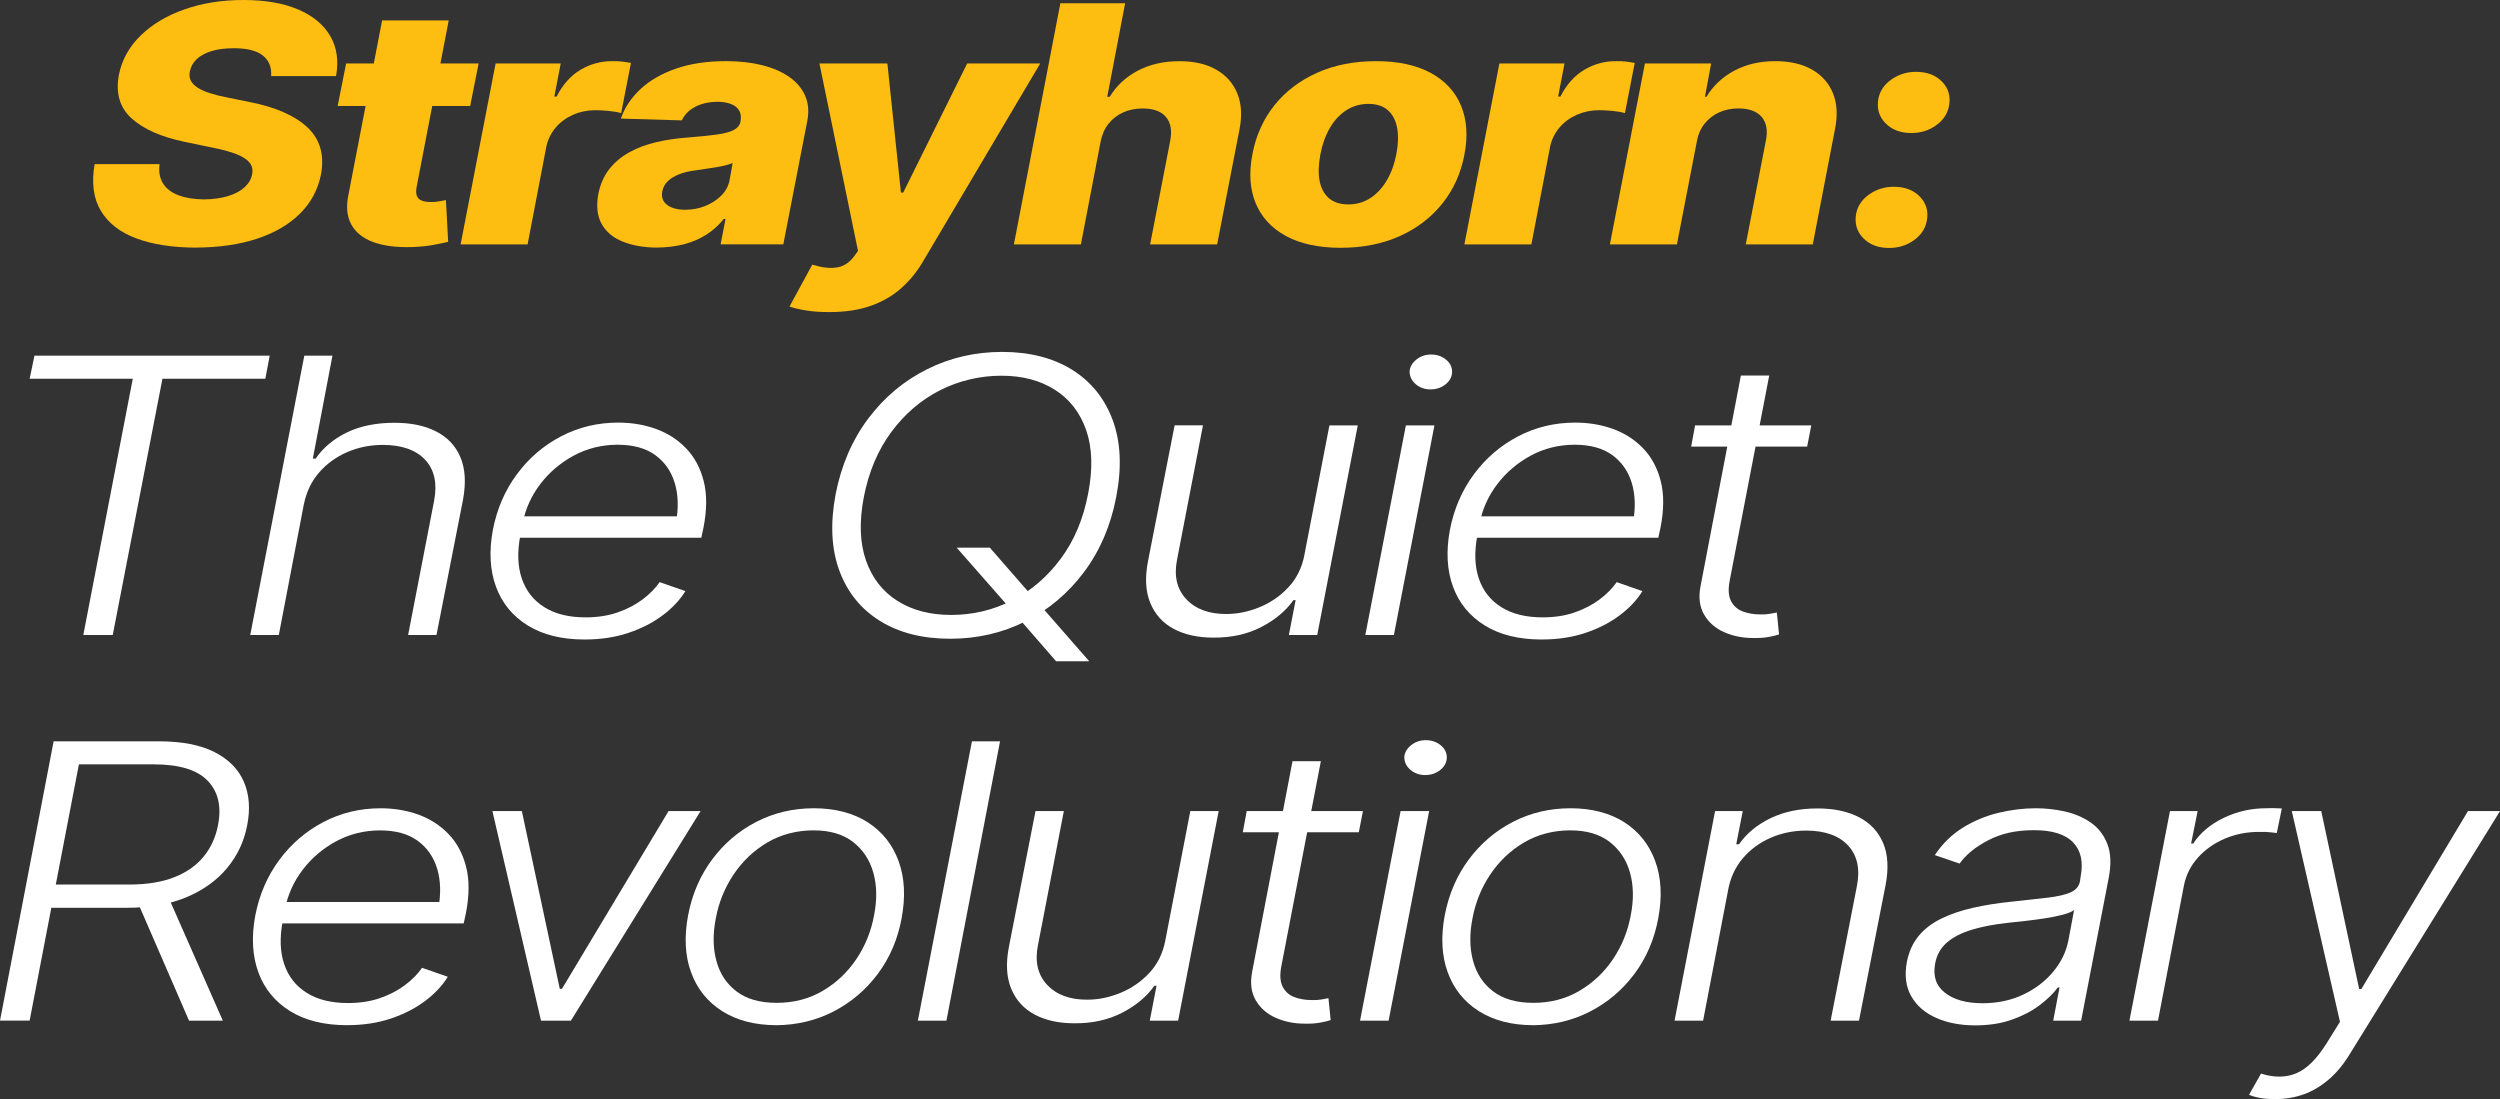
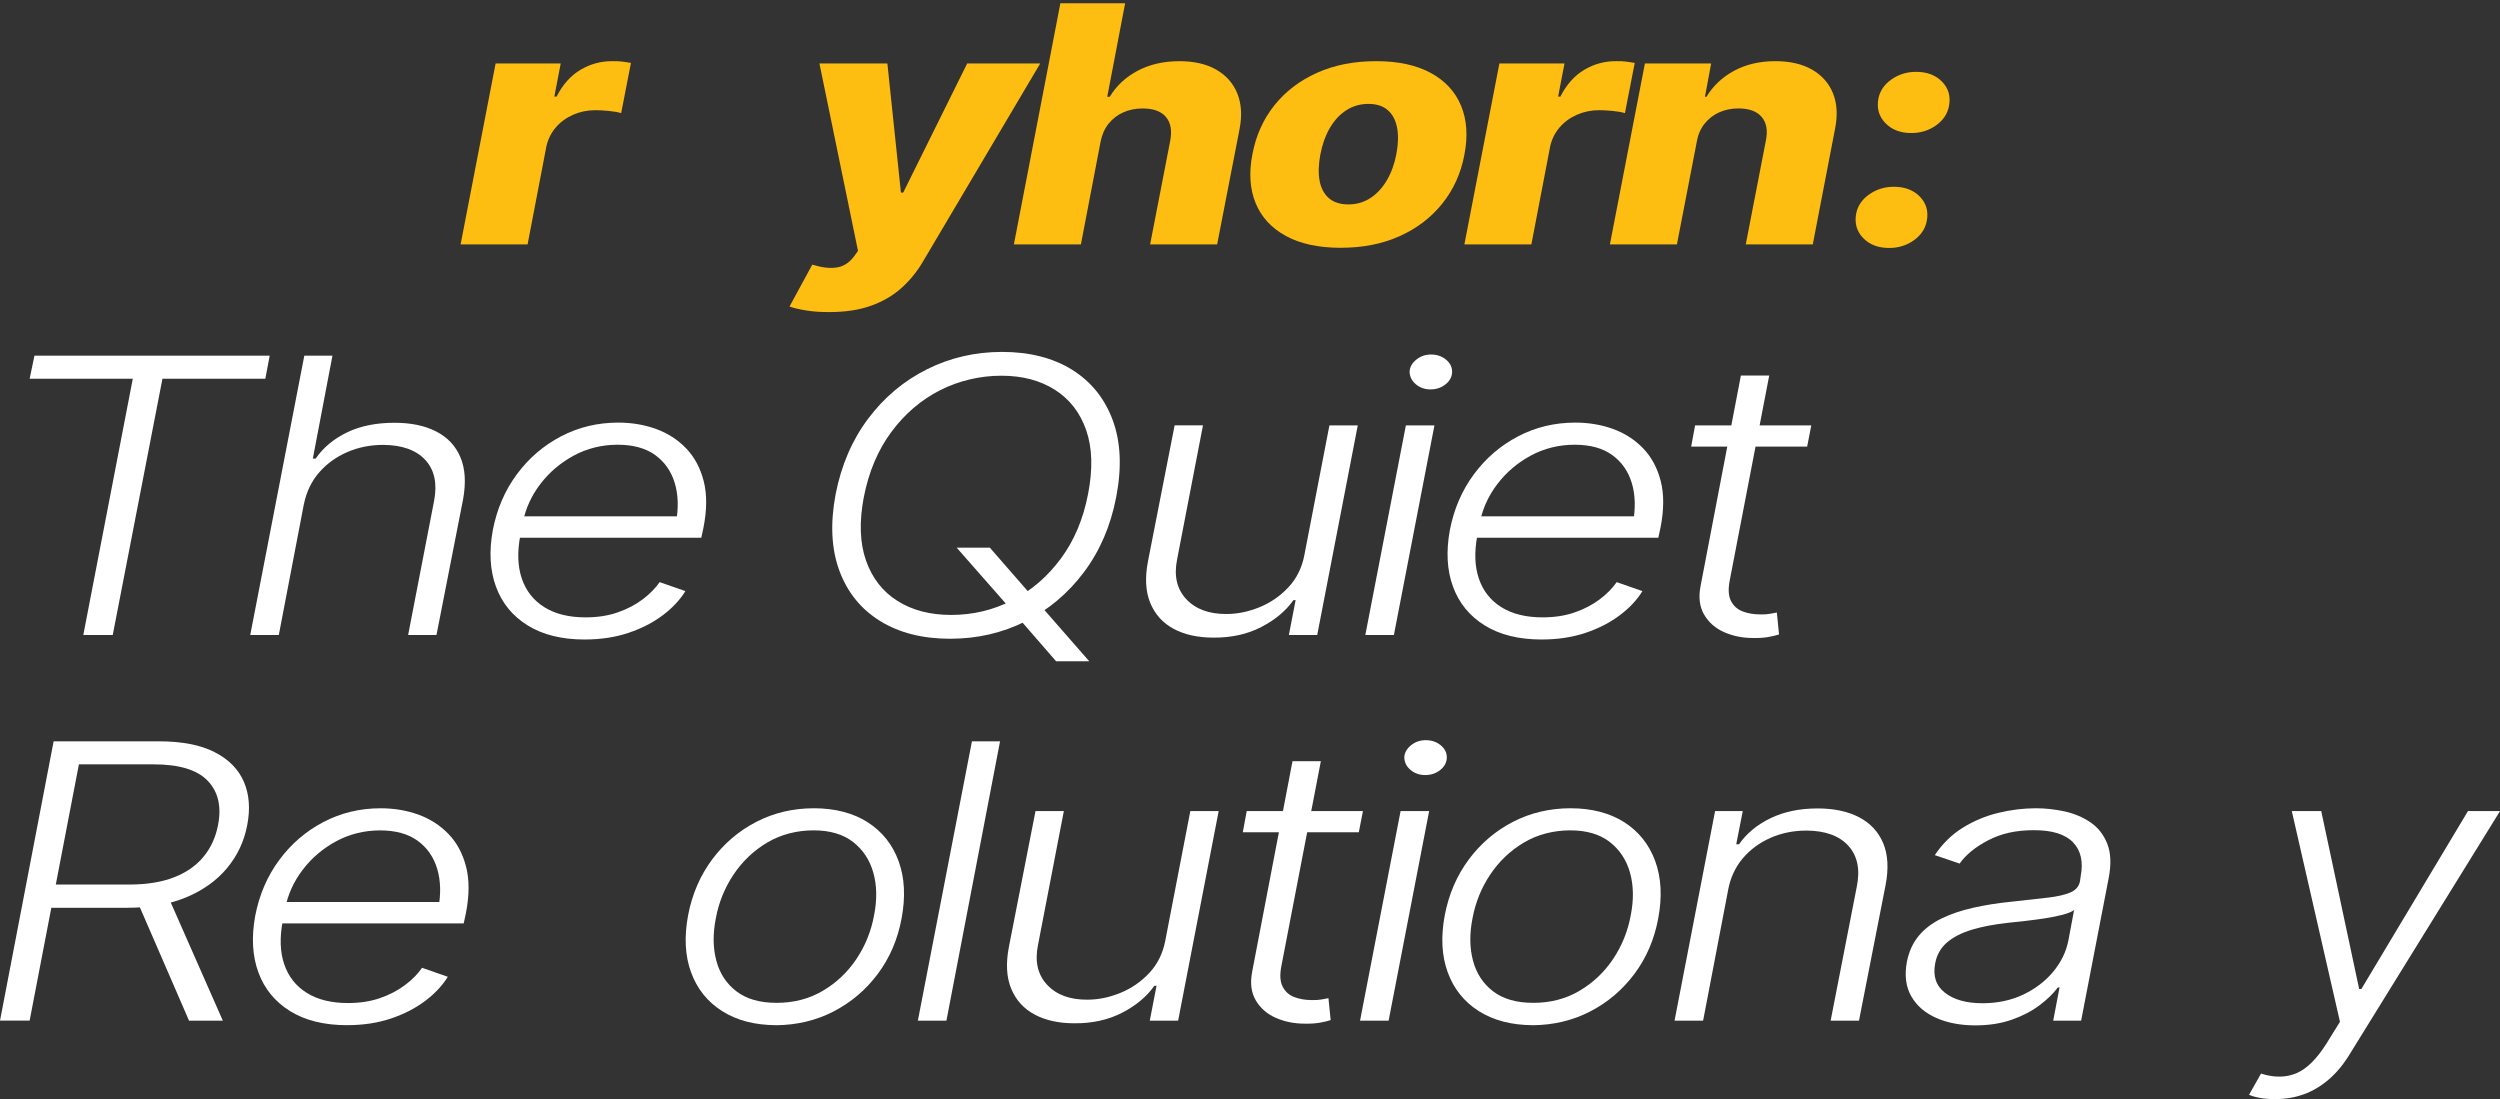
<svg xmlns="http://www.w3.org/2000/svg" id="Layer_2" data-name="Layer 2" viewBox="0 0 1051.27 462.17">
  <rect x="0" y="0" width="1051.27" height="462.17" fill="#333333" stroke="none" />
  <defs>
    <style> .cls-1 { fill: #febd11; } .cls-2 { fill: #fff; } </style>
  </defs>
  <g id="Layer_4" data-name="Layer 4">
    <g>
      <g>
-         <path class="cls-1" d="M82.3,104.13c-9.87-.05-18.22-1.35-25.05-3.91-6.83-2.56-11.79-6.44-14.88-11.64-3.09-5.19-3.95-11.72-2.57-19.57h27.3c-.42,3.22.07,5.93,1.46,8.13,1.4,2.2,3.56,3.86,6.49,4.97,2.93,1.11,6.5,1.69,10.72,1.74,3.85-.04,7.23-.51,10.13-1.4,2.9-.88,5.22-2.12,6.96-3.71,1.74-1.59,2.8-3.43,3.17-5.51.37-1.86.01-3.47-1.07-4.83-1.08-1.36-2.92-2.55-5.5-3.57-2.59-1.02-5.96-1.94-10.13-2.76l-11.79-2.45c-9.76-2.04-17.15-5.31-22.16-9.8-5.01-4.49-6.81-10.62-5.38-18.38,1.27-6.31,4.33-11.82,9.18-16.54,4.85-4.72,11.01-8.38,18.48-10.99,7.47-2.61,15.71-3.91,24.73-3.91s16.79,1.33,22.99,3.98c6.2,2.65,10.7,6.38,13.49,11.16,2.8,4.79,3.61,10.4,2.45,16.84h-27.31c.26-3.72-.9-6.6-3.48-8.64-2.59-2.04-6.65-3.06-12.19-3.06-3.69,0-6.85.41-9.46,1.22-2.61.82-4.67,1.94-6.17,3.37-1.5,1.43-2.44,3.07-2.81,4.93-.37,1.5-.28,2.83.28,3.98.55,1.16,1.52,2.18,2.89,3.06s3.07,1.66,5.11,2.31c2.03.66,4.34,1.24,6.92,1.74l9.66,1.97c5.59,1.09,10.45,2.54,14.56,4.36s7.48,3.97,10.09,6.46c2.61,2.5,4.38,5.38,5.3,8.64.92,3.27,1.02,6.92.28,10.96-1.27,6.44-4.21,11.96-8.83,16.54s-10.63,8.1-18.04,10.55-16.03,3.7-25.84,3.74Z" />
-         <path class="cls-1" d="M201.27,26.68l-3.56,17.9h-55.72l3.56-17.9h55.72ZM160.67,8.58h28.02l-13.53,70.24c-.26,1.5-.21,2.7.16,3.61.37.91,1.05,1.55,2.06,1.94,1,.39,2.24.58,3.72.58,1.05.05,2.22-.04,3.48-.27,1.27-.23,2.24-.41,2.93-.54l.95,17.56c-1.53.36-3.56.78-6.09,1.26s-5.46.78-8.79.92c-6.7.23-12.24-.47-16.62-2.08-4.38-1.61-7.48-4.12-9.3-7.52-1.82-3.4-2.18-7.65-1.07-12.73l14.09-72.96Z" />
        <path class="cls-1" d="M193.69,102.77l14.72-76.09h27.38l-2.69,13.95h.95c2.58-5.08,5.95-8.85,10.09-11.3,4.14-2.45,8.61-3.65,13.42-3.61,1.32-.04,2.64.01,3.96.17,1.32.16,2.58.35,3.8.58l-4.12,21.1c-1.32-.41-3.04-.71-5.14-.92-2.11-.2-4.04-.31-5.78-.31-3.27,0-6.36.64-9.26,1.91-2.9,1.27-5.33,3.04-7.28,5.31-1.95,2.27-3.27,4.9-3.96,7.89l-7.92,41.31h-28.18Z" />
-         <path class="cls-1" d="M276.42,104.13c-5.59-.05-10.43-.88-14.52-2.52-4.09-1.63-7.06-4.12-8.9-7.45-1.85-3.33-2.32-7.5-1.42-12.49.84-4.22,2.41-7.77,4.71-10.65,2.29-2.88,5.13-5.24,8.51-7.08,3.38-1.84,7.14-3.23,11.28-4.19,4.14-.95,8.48-1.59,13.02-1.91,5.07-.41,9.17-.83,12.31-1.26,3.14-.43,5.51-1.07,7.12-1.91,1.61-.84,2.57-2.03,2.89-3.57v-.34c.42-2.49-.22-4.43-1.94-5.82-1.71-1.38-4.31-2.1-7.8-2.14-3.64.04-6.77.76-9.38,2.14-2.61,1.38-4.47,3.28-5.58,5.68l-25.64-.75c1.58-4.63,4.34-8.77,8.27-12.42s8.92-6.52,14.96-8.61c6.04-2.09,13.05-3.13,21.01-3.13,5.59,0,10.64.57,15.16,1.7,4.51,1.13,8.32,2.79,11.44,4.97,3.11,2.18,5.34,4.83,6.69,7.96,1.35,3.13,1.62,6.69.83,10.68l-10.05,51.72h-26.36l2.06-10.69h-.71c-2.11,2.63-4.55,4.83-7.32,6.6-2.77,1.77-5.87,3.11-9.3,4.02s-7.2,1.38-11.32,1.43ZM288.21,88.2c2.95,0,5.75-.53,8.39-1.6,2.64-1.07,4.88-2.53,6.73-4.39,1.85-1.86,3.01-4.04,3.48-6.53l1.27-7.15c-.79.36-1.79.69-3.01.99s-2.53.57-3.96.82c-1.42.25-2.85.47-4.27.65-1.42.18-2.8.39-4.12.61-2.74.32-5.12.87-7.12,1.67-2.01.79-3.61,1.78-4.83,2.96-1.21,1.18-1.98,2.61-2.29,4.29-.42,2.45.28,4.34,2.1,5.68,1.82,1.34,4.37,2.01,7.64,2.01Z" />
        <path class="cls-1" d="M348.77,131.22c-3.38.04-6.52-.16-9.42-.61-2.9-.45-5.35-1.02-7.36-1.7l9.58-17.63.48.14c3.75,1.13,7.03,1.49,9.85,1.05,2.82-.43,5.24-1.99,7.24-4.66l1.66-2.31-16.22-78.81h28.57l5.7,54.31h.95l26.91-54.31h30.71l-49.39,83.44c-2.43,4.13-5.41,7.78-8.94,10.96-3.54,3.18-7.78,5.66-12.74,7.45-4.96,1.79-10.82,2.69-17.57,2.69Z" />
        <path class="cls-1" d="M462.84,59.42l-8.31,43.35h-28.18L445.9,1.36h27.23l-7.52,39.34h1.03c2.85-4.67,6.79-8.34,11.83-10.99,5.04-2.65,10.88-3.98,17.53-3.98,6.17,0,11.33,1.19,15.47,3.57,4.14,2.38,7.08,5.71,8.82,9.97s2.06,9.28.95,15.04l-9.42,48.46h-28.18l8.47-43.69c.79-4.22.18-7.52-1.82-9.9-2.01-2.38-5.28-3.57-9.81-3.57-2.96,0-5.66.54-8.11,1.63-2.45,1.09-4.51,2.67-6.17,4.73-1.66,2.07-2.78,4.55-3.36,7.45Z" />
        <path class="cls-1" d="M563.85,104.2c-9.34,0-17.04-1.66-23.11-4.97-6.07-3.31-10.32-7.92-12.74-13.82s-2.88-12.77-1.34-20.62c1.48-7.8,4.55-14.63,9.22-20.49,4.67-5.85,10.65-10.41,17.93-13.68s15.56-4.9,24.85-4.9,16.88,1.65,22.95,4.93c6.07,3.29,10.33,7.89,12.78,13.82,2.45,5.92,2.92,12.81,1.39,20.66-1.48,7.76-4.56,14.58-9.26,20.45s-10.67,10.45-17.93,13.71c-7.26,3.27-15.5,4.9-24.73,4.9ZM567.02,85.96c3.43,0,6.52-.9,9.26-2.69,2.74-1.79,5.05-4.29,6.92-7.49,1.87-3.2,3.21-6.88,4-11.06.79-4.22.88-7.91.28-11.06-.61-3.15-1.91-5.6-3.92-7.35-2.01-1.75-4.72-2.62-8.15-2.62s-6.53.9-9.3,2.69c-2.77,1.79-5.08,4.29-6.93,7.49-1.85,3.2-3.17,6.91-3.96,11.13-.79,4.17-.9,7.84-.32,10.99.58,3.15,1.89,5.6,3.92,7.35,2.03,1.75,4.76,2.62,8.19,2.62Z" />
        <path class="cls-1" d="M615.79,102.77l14.72-76.09h27.38l-2.69,13.95h.95c2.58-5.08,5.95-8.85,10.09-11.3,4.14-2.45,8.61-3.65,13.42-3.61,1.32-.04,2.64.01,3.96.17,1.32.16,2.58.35,3.8.58l-4.12,21.1c-1.32-.41-3.04-.71-5.14-.92-2.11-.2-4.04-.31-5.78-.31-3.27,0-6.36.64-9.26,1.91-2.9,1.27-5.33,3.04-7.28,5.31-1.95,2.27-3.27,4.9-3.96,7.89l-7.92,41.31h-28.18Z" />
        <path class="cls-1" d="M713.55,59.42l-8.39,43.35h-28.18l14.72-76.09h27.86l-2.61,14.02h.63c2.8-4.63,6.69-8.28,11.67-10.96,4.99-2.68,10.75-4.02,17.29-4.02,6.17,0,11.33,1.19,15.47,3.57,4.14,2.38,7.07,5.71,8.79,9.97s1.99,9.28.83,15.04l-9.34,48.46h-28.18l8.47-43.69c.84-4.22.25-7.52-1.78-9.9s-5.29-3.57-9.77-3.57c-2.96,0-5.65.54-8.07,1.63-2.43,1.09-4.47,2.67-6.13,4.73-1.66,2.07-2.76,4.55-3.29,7.45Z" />
        <path class="cls-1" d="M794.38,104.27c-4.59,0-8.23-1.39-10.92-4.19-2.69-2.79-3.67-6.2-2.93-10.24.63-3.27,2.47-5.97,5.5-8.1,3.03-2.13,6.48-3.2,10.33-3.2,4.64,0,8.31,1.39,11,4.19,2.69,2.79,3.64,6.21,2.85,10.24-.63,3.27-2.45,5.97-5.46,8.1-3.01,2.13-6.46,3.2-10.37,3.2ZM803.72,55.94c-4.59,0-8.23-1.4-10.92-4.19-2.69-2.79-3.67-6.2-2.93-10.24.63-3.27,2.47-5.97,5.5-8.1,3.03-2.13,6.48-3.2,10.33-3.2,4.64,0,8.31,1.39,11,4.19,2.69,2.79,3.64,6.21,2.85,10.24-.63,3.27-2.45,5.97-5.46,8.1-3.01,2.13-6.46,3.2-10.37,3.2Z" />
      </g>
      <g>
        <path class="cls-2" d="M12.47,159.25l2.02-9.7h98.92l-1.83,9.7h-43.27l-20.9,107.77h-12.38l20.81-107.77H12.47Z" />
        <path class="cls-2" d="M127.78,212l-10.54,55.03h-12.01l22.74-117.47h11.83l-8.25,43.28h1.19c3.18-4.62,7.56-8.29,13.16-11,5.59-2.71,12.27-4.06,20.03-4.06,6.91,0,12.74,1.22,17.51,3.67,4.77,2.44,8.16,6.06,10.18,10.84,2.02,4.78,2.38,10.7,1.1,17.74l-11.18,57h-11.92l10.91-56.37c1.41-7.3.18-13.05-3.67-17.23s-9.75-6.29-17.69-6.35c-5.44,0-10.5,1.01-15.17,3.04-4.68,2.02-8.62,4.89-11.83,8.59-3.21,3.71-5.33,8.13-6.37,13.28Z" />
        <path class="cls-2" d="M245.93,268.92c-9.66,0-17.67-1.97-24.02-5.91-6.36-3.94-10.8-9.37-13.34-16.28-2.54-6.91-2.98-14.86-1.33-23.85,1.71-8.83,5.07-16.63,10.09-23.42,5.01-6.78,11.2-12.1,18.57-15.96,7.36-3.86,15.39-5.79,24.07-5.79,5.68,0,10.99.89,15.91,2.68,4.92,1.79,9.14,4.51,12.65,8.16,3.51,3.65,5.97,8.24,7.38,13.76,1.41,5.52,1.38,12.04-.09,19.55l-.92,4.26h-80.04l1.74-8.99h73.71l-6.14,3.08c1.22-6.36,1.08-12.04-.41-17.03-1.5-4.99-4.25-8.93-8.25-11.83-4-2.89-9.28-4.34-15.81-4.34s-12.81,1.53-18.43,4.57c-5.62,3.05-10.31,7.04-14.07,11.98s-6.22,10.35-7.38,16.24l-1.01,5.28c-1.35,7.04-1.13,13.14.64,18.29,1.77,5.15,4.93,9.15,9.49,11.98,4.55,2.84,10.31,4.26,17.28,4.26,5.01,0,9.52-.7,13.52-2.09,4-1.39,7.5-3.22,10.5-5.48,2.99-2.26,5.38-4.68,7.15-7.25l10.82,3.78c-2.26,3.68-5.42,7.06-9.49,10.13-4.07,3.07-8.86,5.55-14.39,7.41-5.53,1.86-11.66,2.8-18.38,2.8Z" />
        <path class="cls-2" d="M399.53,268.6c-11.61,0-21.44-2.5-29.48-7.49-8.04-4.99-13.74-12.05-17.1-21.17-3.36-9.12-3.88-19.83-1.56-32.13,2.38-12.19,6.94-22.77,13.66-31.73,6.72-8.96,14.96-15.89,24.71-20.77,9.75-4.89,20.31-7.33,31.68-7.33s21.42,2.51,29.43,7.53c8.01,5.02,13.69,12.09,17.05,21.21,3.36,9.12,3.85,19.85,1.47,32.21-2.32,12.14-6.85,22.69-13.57,31.65-6.72,8.96-14.93,15.87-24.62,20.73-9.69,4.86-20.25,7.29-31.68,7.29ZM399.9,258.59c9.17,0,17.74-2.04,25.72-6.11,7.98-4.07,14.79-9.92,20.44-17.54,5.65-7.62,9.49-16.74,11.51-27.36,2.02-10.46,1.74-19.37-.83-26.73-2.57-7.36-6.95-13.01-13.16-16.95-6.21-3.94-13.71-5.91-22.51-5.91s-17.76,2.04-25.76,6.11c-8.01,4.07-14.84,9.92-20.49,17.54-5.65,7.62-9.52,16.79-11.6,27.51-1.96,10.35-1.64,19.22.96,26.61,2.6,7.38,7.01,13.04,13.25,16.95,6.23,3.92,13.72,5.87,22.46,5.87ZM402.29,230.29h13.94l17.33,19.87,3.03,3.39,21.45,24.52h-13.94l-15.68-18.05-2.84-3.23-23.29-26.49Z" />
        <path class="cls-2" d="M548.49,233.44l10.54-54.56h11.92l-17.05,88.14h-11.92l2.84-14.66h-.92c-3.18,4.52-7.69,8.29-13.52,11.31-5.84,3.02-12.54,4.51-20.12,4.45-6.54,0-12.1-1.22-16.69-3.67-4.58-2.44-7.87-6.07-9.86-10.88-1.99-4.81-2.31-10.68-.96-17.62l11.19-57.08h11.92l-10.91,56.53c-1.34,6.83-.05,12.35,3.9,16.56,3.94,4.21,9.58,6.28,16.92,6.23,4.58,0,9.2-.95,13.84-2.84,4.64-1.89,8.7-4.68,12.15-8.36,3.45-3.68,5.7-8.2,6.74-13.56Z" />
        <path class="cls-2" d="M574.13,267.03l17.05-88.14h12.01l-17.05,88.14h-12.01ZM601.55,163.75c-2.45,0-4.52-.74-6.23-2.21-1.71-1.47-2.57-3.26-2.57-5.36.12-1.89,1.07-3.55,2.84-4.97,1.77-1.42,3.82-2.13,6.14-2.13,2.51,0,4.63.72,6.37,2.17,1.74,1.45,2.58,3.19,2.52,5.24-.06,2-.98,3.71-2.75,5.12-1.77,1.42-3.88,2.13-6.33,2.13Z" />
        <path class="cls-2" d="M648.37,268.92c-9.66,0-17.67-1.97-24.02-5.91-6.36-3.94-10.8-9.37-13.34-16.28-2.54-6.91-2.98-14.86-1.33-23.85,1.71-8.83,5.07-16.63,10.09-23.42,5.01-6.78,11.2-12.1,18.57-15.96,7.36-3.86,15.39-5.79,24.07-5.79,5.68,0,10.99.89,15.91,2.68,4.92,1.79,9.14,4.51,12.65,8.16,3.51,3.65,5.97,8.24,7.38,13.76,1.41,5.52,1.38,12.04-.09,19.55l-.92,4.26h-80.04l1.74-8.99h73.71l-6.14,3.08c1.22-6.36,1.08-12.04-.41-17.03-1.5-4.99-4.25-8.93-8.25-11.83-4-2.89-9.28-4.34-15.81-4.34s-12.81,1.53-18.43,4.57c-5.62,3.05-10.31,7.04-14.07,11.98s-6.22,10.35-7.38,16.24l-1.01,5.28c-1.35,7.04-1.13,13.14.64,18.29,1.77,5.15,4.93,9.15,9.49,11.98,4.55,2.84,10.31,4.26,17.28,4.26,5.01,0,9.52-.7,13.52-2.09,4-1.39,7.5-3.22,10.5-5.48,2.99-2.26,5.38-4.68,7.15-7.25l10.82,3.78c-2.26,3.68-5.42,7.06-9.49,10.13-4.07,3.07-8.86,5.55-14.39,7.41-5.53,1.86-11.66,2.8-18.38,2.8Z" />
        <path class="cls-2" d="M761.66,178.89l-1.74,8.91h-48.77l1.65-8.91h48.87ZM732.05,157.92h11.92l-16.59,86.09c-.73,3.68-.57,6.57.5,8.67,1.07,2.1,2.71,3.58,4.91,4.42,2.2.84,4.64,1.26,7.33,1.26,1.59.05,2.95-.03,4.08-.24,1.13-.21,2.12-.39,2.98-.55l.92,9.22c-1.28.42-2.83.79-4.63,1.1s-3.93.45-6.37.39c-4.34,0-8.36-.82-12.06-2.44-3.7-1.63-6.51-4.09-8.43-7.37-1.92-3.28-2.43-7.29-1.51-12.02l16.96-88.54Z" />
        <path class="cls-2" d="M0,429.2l22.55-117.47h44.19c9.72,0,17.54,1.51,23.47,4.53,5.93,3.02,10.04,7.17,12.33,12.46s2.76,11.37,1.42,18.25c-1.28,6.78-4.1,12.79-8.43,18.01-4.34,5.23-10.04,9.33-17.1,12.3-7.06,2.97-15.39,4.45-24.98,4.45H15.86l2.02-9.78h37.13c7.15-.05,13.28-1.09,18.38-3.11s9.18-4.9,12.24-8.63c3.06-3.73,5.07-8.15,6.05-13.25,1.53-7.78.09-13.98-4.31-18.61-4.4-4.62-12.01-6.94-22.83-6.94h-31.36l-20.72,107.77H0ZM79.49,429.2l-23.01-53.06h13.84l23.38,53.06h-14.21Z" />
        <path class="cls-2" d="M146.02,431.1c-9.66,0-17.67-1.97-24.02-5.91-6.36-3.94-10.8-9.37-13.34-16.28-2.54-6.91-2.98-14.86-1.33-23.85,1.71-8.83,5.07-16.63,10.09-23.42,5.01-6.78,11.2-12.1,18.57-15.96,7.36-3.86,15.39-5.79,24.07-5.79,5.68,0,10.99.89,15.91,2.68,4.92,1.79,9.14,4.51,12.65,8.16,3.51,3.65,5.97,8.24,7.38,13.76,1.41,5.52,1.38,12.04-.09,19.55l-.92,4.26h-80.04l1.74-8.99h73.71l-6.14,3.08c1.22-6.36,1.08-12.04-.41-17.03-1.5-4.99-4.25-8.93-8.25-11.83-4-2.89-9.28-4.34-15.81-4.34s-12.81,1.53-18.43,4.57c-5.62,3.05-10.31,7.04-14.07,11.98s-6.22,10.35-7.38,16.24l-1.01,5.28c-1.35,7.04-1.13,13.14.64,18.29,1.77,5.15,4.93,9.15,9.49,11.98,4.55,2.84,10.31,4.26,17.28,4.26,5.01,0,9.52-.7,13.52-2.09,4-1.39,7.5-3.22,10.5-5.48,2.99-2.26,5.38-4.68,7.15-7.25l10.82,3.78c-2.26,3.68-5.42,7.06-9.49,10.13-4.07,3.07-8.86,5.55-14.39,7.41-5.53,1.86-11.66,2.8-18.38,2.8Z" />
-         <path class="cls-2" d="M294.61,341.06l-54.55,88.14h-12.56l-20.44-88.14h12.38l15.95,74.74h.92l44.83-74.74h13.48Z" />
        <path class="cls-2" d="M326.31,431.1c-8.98-.05-16.55-2.04-22.69-5.95-6.14-3.91-10.48-9.34-13.02-16.28-2.54-6.94-2.95-14.95-1.24-24.04,1.71-8.88,5.09-16.7,10.13-23.46,5.04-6.75,11.25-12.02,18.61-15.81,7.37-3.78,15.42-5.68,24.16-5.68s16.53,1.97,22.65,5.91c6.11,3.94,10.44,9.4,12.97,16.36,2.54,6.96,2.95,14.99,1.24,24.09-1.65,8.83-5,16.61-10.04,23.34-5.04,6.73-11.25,11.98-18.61,15.77s-15.42,5.7-24.16,5.76ZM326.49,421.71c7.27,0,13.77-1.68,19.48-5.05,5.71-3.36,10.44-7.83,14.17-13.4,3.73-5.57,6.2-11.72,7.43-18.45,1.28-6.52,1.18-12.46-.32-17.82-1.5-5.36-4.34-9.67-8.53-12.93-4.19-3.26-9.73-4.89-16.64-4.89s-13.69,1.71-19.44,5.12c-5.75,3.42-10.48,7.92-14.21,13.52-3.73,5.6-6.21,11.73-7.43,18.41-1.28,6.46-1.21,12.39.23,17.78,1.44,5.39,4.26,9.69,8.48,12.89,4.22,3.21,9.81,4.81,16.78,4.81Z" />
        <path class="cls-2" d="M420.53,311.73l-22.55,117.47h-12.01l22.74-117.47h11.83Z" />
        <path class="cls-2" d="M490,395.62l10.54-54.56h11.92l-17.05,88.14h-11.92l2.84-14.66h-.92c-3.18,4.52-7.69,8.29-13.52,11.31-5.84,3.02-12.55,4.51-20.12,4.45-6.54,0-12.1-1.22-16.69-3.67-4.58-2.44-7.87-6.07-9.86-10.88-1.99-4.81-2.31-10.68-.96-17.62l11.18-57.08h11.92l-10.91,56.53c-1.35,6.83-.05,12.35,3.9,16.56,3.94,4.21,9.58,6.28,16.92,6.23,4.58,0,9.2-.95,13.84-2.84,4.64-1.89,8.69-4.68,12.15-8.36,3.45-3.68,5.7-8.2,6.74-13.56Z" />
        <path class="cls-2" d="M573.13,341.06l-1.74,8.91h-48.78l1.65-8.91h48.87ZM543.51,320.09h11.92l-16.59,86.09c-.73,3.68-.57,6.57.5,8.67,1.07,2.1,2.7,3.58,4.9,4.42,2.2.84,4.64,1.26,7.33,1.26,1.59.05,2.95-.03,4.08-.24,1.13-.21,2.12-.39,2.98-.55l.92,9.22c-1.28.42-2.83.79-4.63,1.1-1.8.32-3.93.45-6.37.39-4.34,0-8.36-.82-12.06-2.44-3.7-1.63-6.51-4.09-8.43-7.37-1.93-3.28-2.43-7.29-1.51-12.02l16.96-88.54Z" />
        <path class="cls-2" d="M571.91,429.2l17.05-88.14h12.01l-17.05,88.14h-12.01ZM599.32,325.92c-2.45,0-4.52-.74-6.23-2.21-1.71-1.47-2.57-3.26-2.57-5.36.12-1.89,1.07-3.55,2.84-4.97,1.77-1.42,3.82-2.13,6.14-2.13,2.5,0,4.63.72,6.37,2.17,1.74,1.45,2.58,3.19,2.52,5.24-.06,2-.98,3.71-2.75,5.12-1.77,1.42-3.88,2.13-6.33,2.13Z" />
        <path class="cls-2" d="M644.49,431.1c-8.98-.05-16.55-2.04-22.69-5.95-6.14-3.91-10.48-9.34-13.02-16.28-2.54-6.94-2.95-14.95-1.24-24.04,1.71-8.88,5.09-16.7,10.13-23.46,5.04-6.75,11.24-12.02,18.61-15.81,7.36-3.78,15.42-5.68,24.16-5.68s16.53,1.97,22.64,5.91c6.11,3.94,10.44,9.4,12.97,16.36,2.54,6.96,2.95,14.99,1.24,24.09-1.65,8.83-5,16.61-10.04,23.34-5.04,6.73-11.25,11.98-18.61,15.77s-15.42,5.7-24.16,5.76ZM644.68,421.71c7.27,0,13.77-1.68,19.48-5.05,5.71-3.36,10.44-7.83,14.17-13.4,3.73-5.57,6.2-11.72,7.43-18.45,1.28-6.52,1.18-12.46-.32-17.82-1.5-5.36-4.34-9.67-8.53-12.93-4.19-3.26-9.73-4.89-16.64-4.89s-13.69,1.71-19.44,5.12c-5.75,3.42-10.48,7.92-14.21,13.52-3.73,5.6-6.2,11.73-7.43,18.41-1.28,6.46-1.21,12.39.23,17.78,1.44,5.39,4.26,9.69,8.48,12.89,4.22,3.21,9.81,4.81,16.78,4.81Z" />
        <path class="cls-2" d="M726.71,374.17l-10.54,55.03h-12.01l17.05-88.14h11.64l-2.75,13.95h1.19c3.18-4.57,7.59-8.22,13.25-10.96,5.65-2.73,12.24-4.1,19.76-4.1,6.91,0,12.73,1.24,17.46,3.71,4.74,2.47,8.11,6.1,10.13,10.88,2.02,4.78,2.35,10.67,1.01,17.66l-11.18,57h-11.92l11-56.37c1.47-7.2.29-12.92-3.53-17.15-3.82-4.23-9.7-6.37-17.65-6.42-5.38,0-10.39,1.01-15.04,3.04-4.64,2.02-8.54,4.89-11.69,8.59-3.15,3.71-5.21,8.13-6.19,13.28Z" />
        <path class="cls-2" d="M830.55,431.17c-6.17,0-11.61-1.04-16.32-3.11-4.71-2.08-8.21-5.1-10.5-9.07-2.29-3.97-2.92-8.79-1.88-14.47.86-4.36,2.52-8.03,5-11,2.47-2.97,5.67-5.4,9.58-7.29,3.91-1.89,8.37-3.4,13.39-4.53,5.01-1.13,10.45-1.98,16.32-2.56,5.87-.63,10.83-1.18,14.9-1.66,4.06-.47,7.24-1.2,9.54-2.17,2.29-.97,3.65-2.56,4.08-4.77l.28-2.05c1.16-6.04.11-10.79-3.16-14.23-3.27-3.44-8.75-5.16-16.46-5.16s-13.8,1.41-19.21,4.22c-5.41,2.81-9.43,6.08-12.06,9.82l-10.45-3.55c3.18-4.78,7.09-8.62,11.74-11.51,4.64-2.89,9.64-4.98,14.99-6.27,5.35-1.29,10.62-1.93,15.82-1.93,3.91,0,7.88.43,11.92,1.3,4.03.87,7.67,2.39,10.91,4.57,3.24,2.18,5.62,5.2,7.15,9.07,1.53,3.86,1.71,8.74.55,14.62l-11.55,59.76h-11.74l2.66-13.95h-.73c-1.9,2.58-4.48,5.08-7.75,7.53-3.27,2.44-7.15,4.46-11.64,6.03-4.49,1.58-9.61,2.37-15.36,2.37ZM833.67,421.87c6.29,0,12-1.21,17.1-3.63,5.1-2.42,9.32-5.64,12.65-9.66,3.33-4.02,5.46-8.42,6.37-13.21l2.38-12.69c-.98.74-2.57,1.39-4.77,1.97-2.2.58-4.66,1.08-7.38,1.5-2.72.42-5.47.79-8.25,1.1s-5.21.58-7.29.79c-5.87.63-10.97,1.6-15.31,2.92s-7.82,3.1-10.45,5.36c-2.63,2.26-4.28,5.18-4.95,8.75-1.04,5.31.32,9.44,4.08,12.38,3.76,2.94,9.03,4.42,15.81,4.42Z" />
-         <path class="cls-2" d="M895.44,429.2l17.05-88.14h11.64l-2.75,13.64h.92c2.87-4.47,7.15-8.07,12.83-10.8,5.68-2.73,11.74-4.07,18.15-4.02.98-.05,2.05-.07,3.21-.04,1.16.03,2.17.07,3.03.12l-2.11,10.33c-.49-.05-1.39-.16-2.7-.31-1.32-.16-2.77-.21-4.35-.16-5.32-.05-10.25.89-14.81,2.84-4.55,1.95-8.34,4.63-11.37,8.04-3.03,3.42-4.97,7.31-5.82,11.67l-10.91,56.84h-12.01Z" />
        <path class="cls-2" d="M956.84,462.16c-2.32.05-4.48-.11-6.46-.47-1.98-.37-3.53-.82-4.63-1.34l5.04-8.91.46.16c5.44,1.63,10.31,1.5,14.62-.39,4.31-1.89,8.48-6.07,12.52-12.54l5.59-8.99-20.26-88.61h12.38l15.95,74.82h.92l44.83-74.82h13.48l-63.08,102.02c-2.63,4.36-5.59,7.96-8.89,10.8-3.3,2.84-6.82,4.93-10.54,6.27-3.73,1.34-7.7,2.01-11.92,2.01Z" />
      </g>
    </g>
  </g>
</svg>